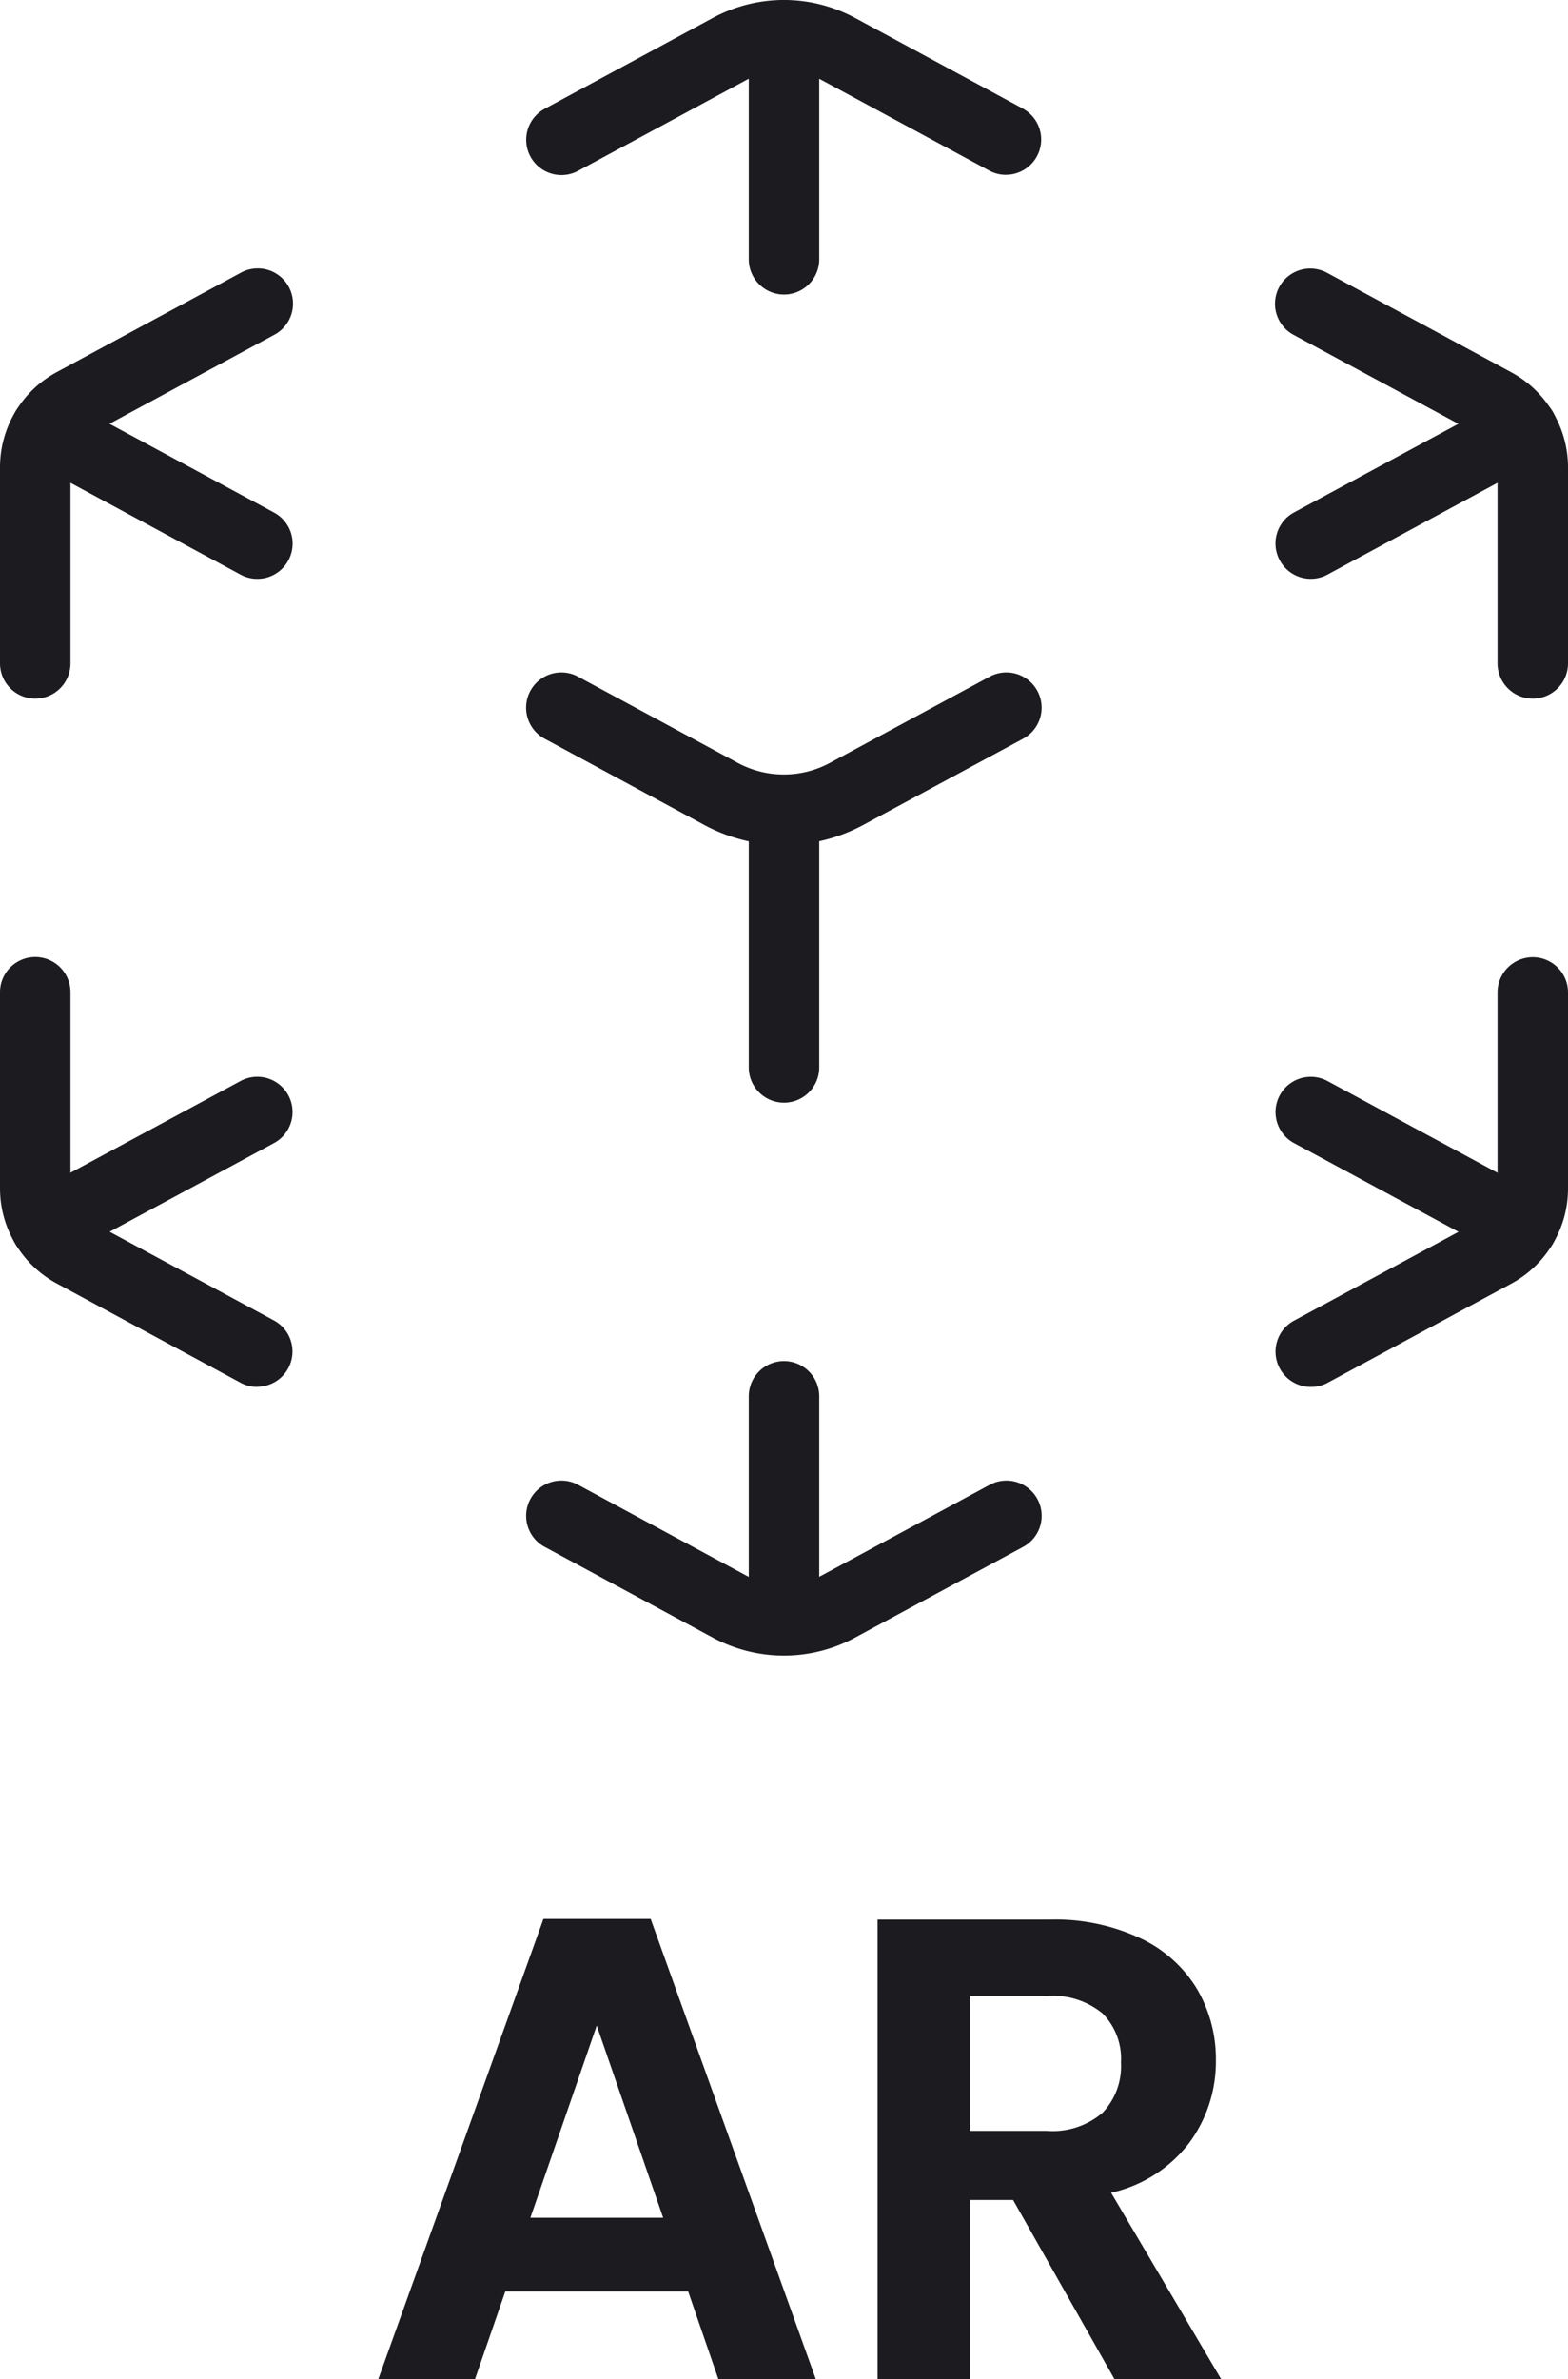
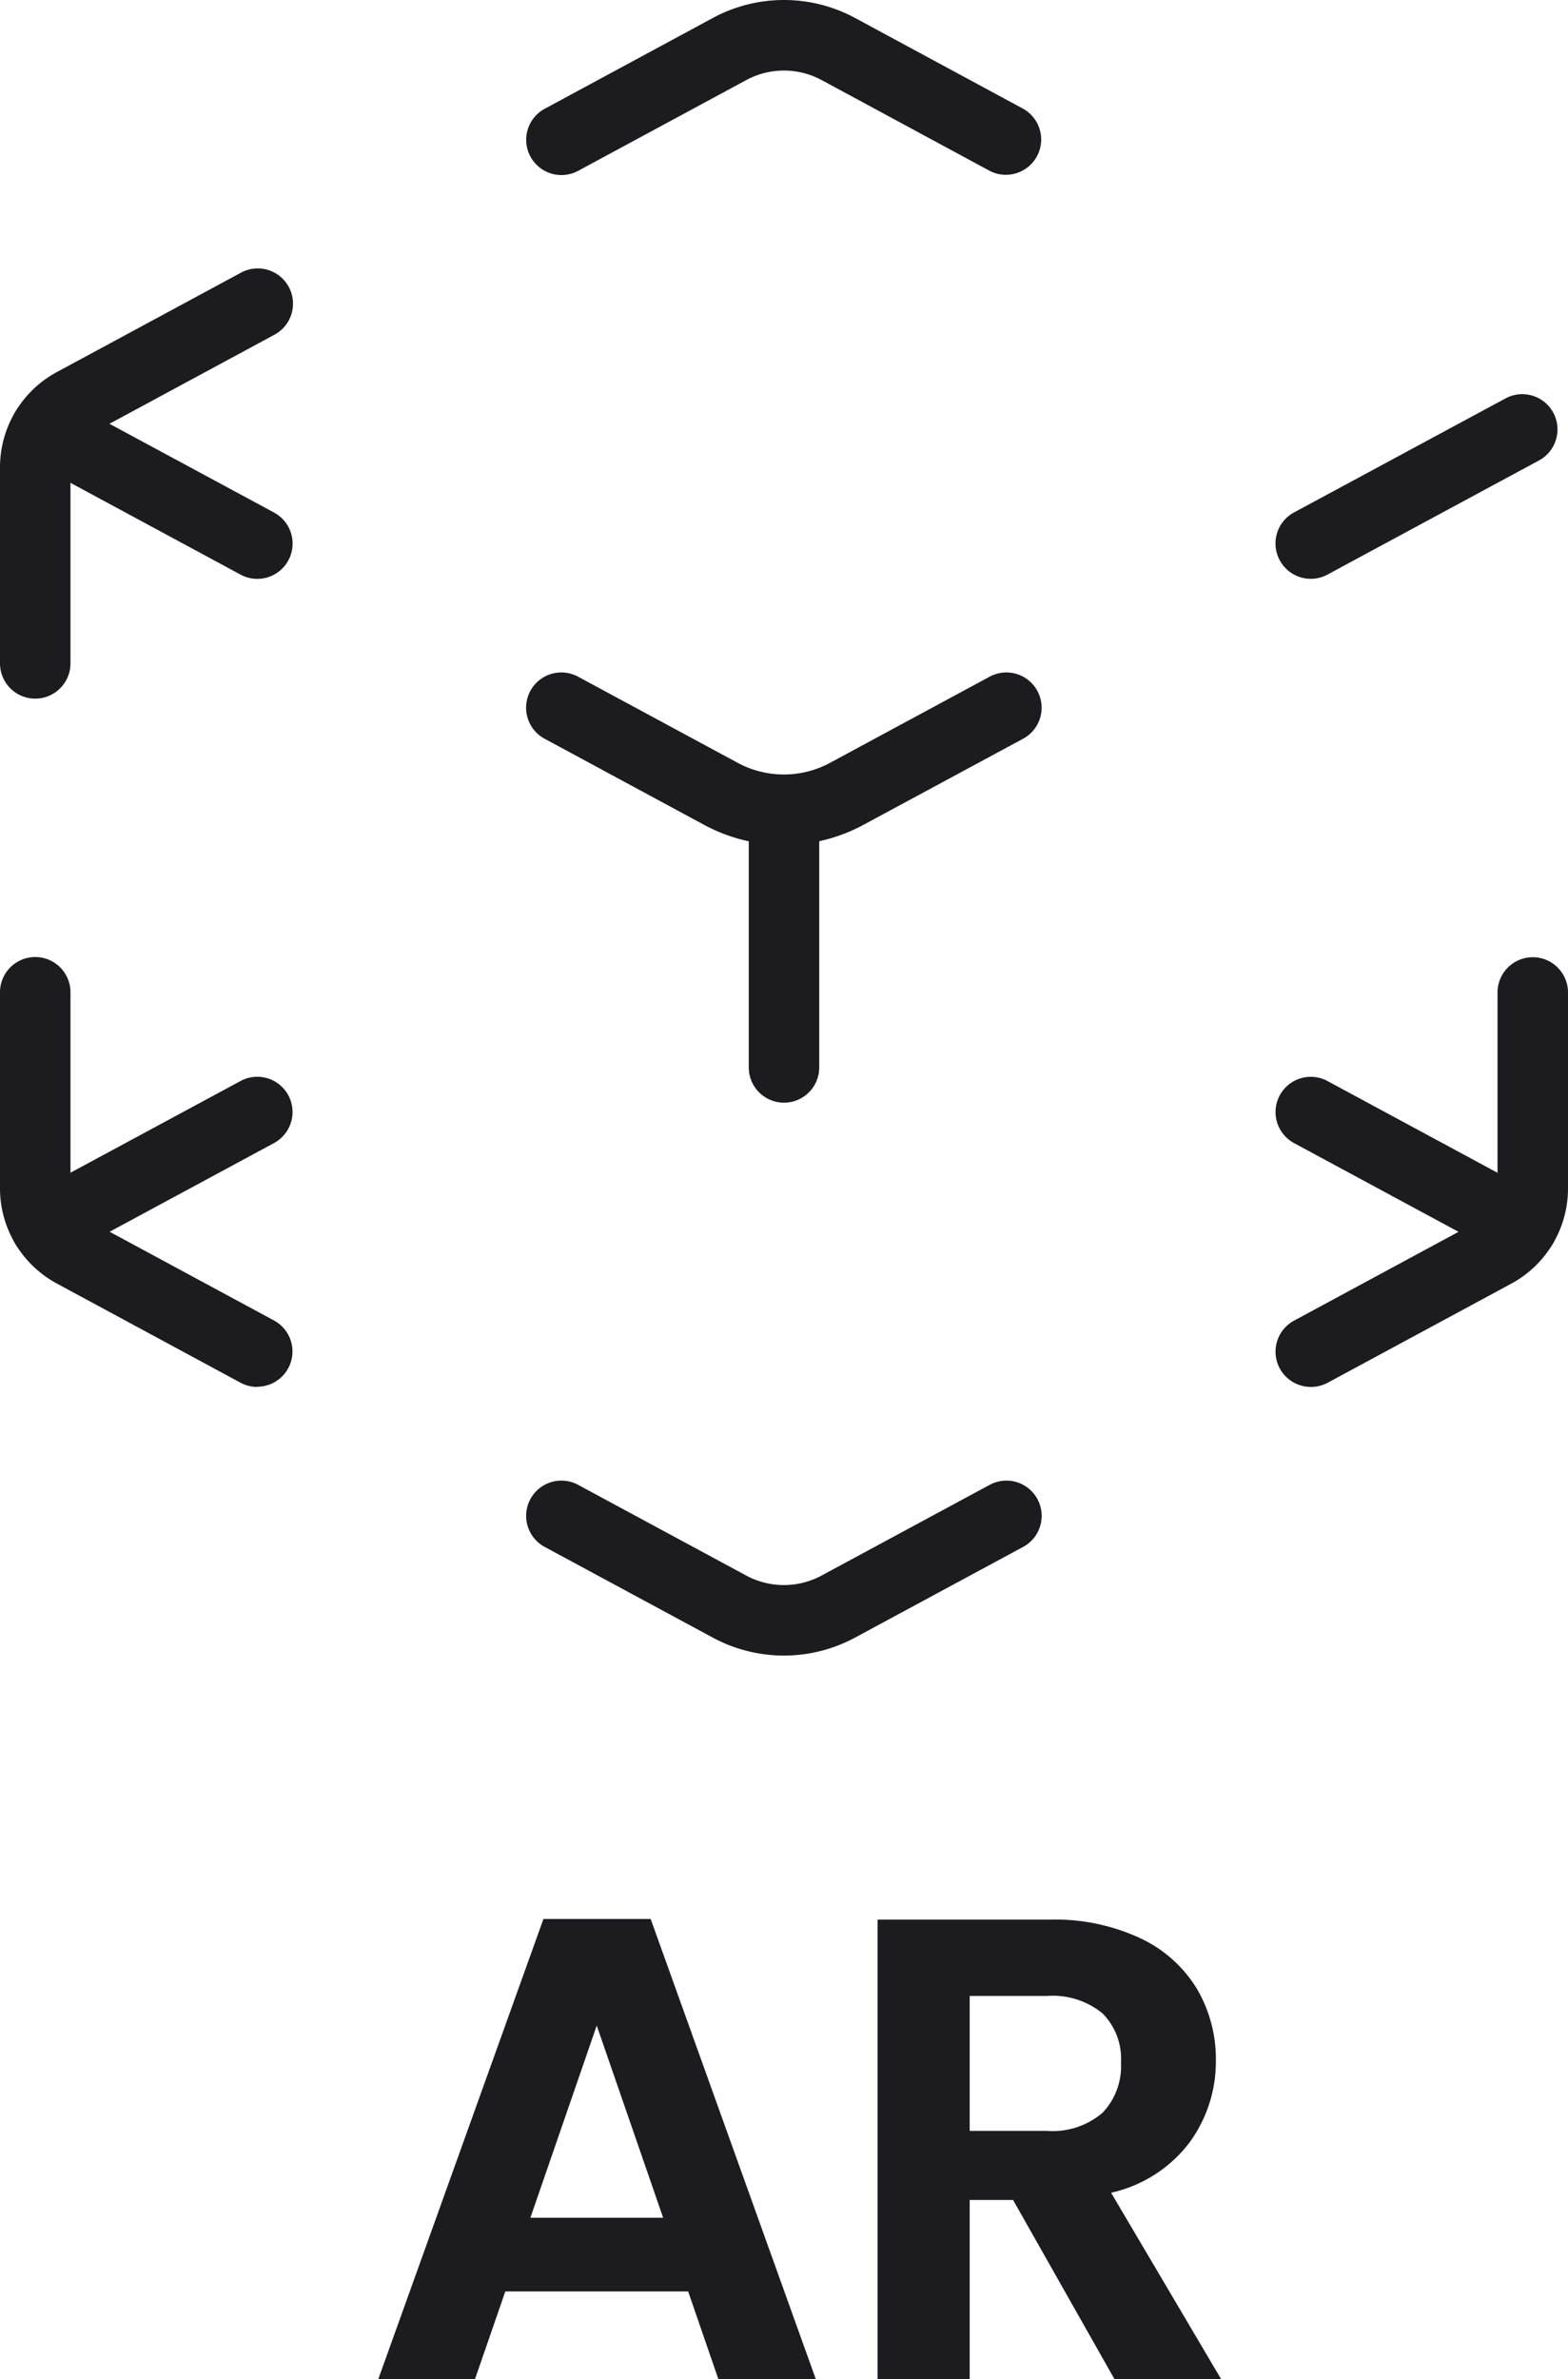
<svg xmlns="http://www.w3.org/2000/svg" width="33.374" height="50.607" viewBox="0 0 33.374 50.607">
  <g id="ar-black" transform="translate(0.75 0.752)">
    <g id="Group_1757" data-name="Group 1757">
      <path id="Line_389" data-name="Line 389" d="M0,5.847A.75.75,0,0,1-.75,5.1V0A.75.75,0,0,1,0-.75.75.75,0,0,1,.75,0V5.1A.75.75,0,0,1,0,5.847Z" transform="translate(15.937 16.858)" fill="#1c1b1f" />
-       <path id="Line_390" data-name="Line 390" d="M0,5.514a.75.75,0,0,1-.75-.75V0A.75.75,0,0,1,0-.75.75.75,0,0,1,.75,0V4.764a.75.75,0,0,1-.75.75Z" transform="translate(15.937)" fill="#1c1b1f" />
-       <path id="Line_391" data-name="Line 391" d="M0,5.51a.75.75,0,0,1-.75-.75V0A.75.75,0,0,1,0-.75.75.75,0,0,1,.75,0V4.76A.75.75,0,0,1,0,5.51Z" transform="translate(15.937 28.952)" fill="#1c1b1f" />
-       <path id="Path_2660" data-name="Path 2660" d="M181.767,928.923a.75.75,0,0,1-.75-.75V924a.8.8,0,0,0-.42-.7l-3.911-2.11a.75.75,0,1,1,.712-1.32l3.91,2.11a2.3,2.3,0,0,1,1.209,2.02v4.171a.75.75,0,0,1-.75.752Z" transform="translate(-149.893 -914.813)" fill="#1c1b1f" />
      <path id="Line_392" data-name="Line 392" d="M4.5,3.177a.747.747,0,0,1-.355-.09L-.356.66A.75.75,0,0,1-.66-.356.75.75,0,0,1,.356-.66l4.5,2.427A.75.75,0,0,1,4.5,3.177Z" transform="translate(27.149 22.905)" fill="#1c1b1f" />
      <path id="Path_2661" data-name="Path 2661" d="M176.126,919.778a.747.747,0,0,1-.356-.09l-3.564-1.924a1.691,1.691,0,0,0-1.61,0l-3.564,1.923a.75.75,0,1,1-.712-1.32l3.564-1.924a3.188,3.188,0,0,1,3.034,0l3.564,1.924a.75.75,0,0,1-.357,1.41Z" transform="translate(-155.465 -916.811)" fill="#1c1b1f" />
      <path id="Path_2662" data-name="Path 2662" d="M159.385,928.923a.75.75,0,0,1-.75-.75V924a2.3,2.3,0,0,1,1.21-2.024l3.909-2.109a.75.75,0,1,1,.712,1.32l-3.91,2.11a.8.8,0,0,0-.421.7v4.171a.75.75,0,0,1-.75.755Z" transform="translate(-159.385 -914.813)" fill="#1c1b1f" />
      <path id="Line_393" data-name="Line 393" d="M0,3.177a.75.75,0,0,1-.66-.394.75.75,0,0,1,.3-1.016L4.144-.66a.75.75,0,0,1,1.016.3.75.75,0,0,1,.06.573A.75.75,0,0,1,4.856.66L.356,3.087A.747.747,0,0,1,0,3.177Z" transform="translate(0.225 22.905)" fill="#1c1b1f" />
      <path id="Line_394" data-name="Line 394" d="M0,3.177a.75.75,0,0,1-.66-.394.75.75,0,0,1,.3-1.016L4.144-.66a.75.75,0,0,1,1.016.3.75.75,0,0,1,.06.573A.75.75,0,0,1,4.856.66L.356,3.087A.747.747,0,0,1,0,3.177Z" transform="translate(27.149 8.384)" fill="#1c1b1f" />
      <path id="Path_2663" data-name="Path 2663" d="M177.043,938.446a.75.75,0,0,1-.357-1.41l3.91-2.11a.8.8,0,0,0,.421-.7v-4.171a.75.75,0,0,1,1.5,0v4.171a2.3,2.3,0,0,1-1.209,2.024l-3.909,2.109a.747.747,0,0,1-.356.087Z" transform="translate(-149.893 -909.694)" fill="#1c1b1f" />
      <path id="Line_395" data-name="Line 395" d="M4.5,3.177a.747.747,0,0,1-.355-.09L-.356.66A.75.75,0,0,1-.66-.356.75.75,0,0,1,.356-.66l4.5,2.426A.75.75,0,0,1,4.5,3.177Z" transform="translate(0.226 8.385)" fill="#1c1b1f" />
      <path id="Path_2664" data-name="Path 2664" d="M171.4,929.033a3.574,3.574,0,0,1-1.7-.43l-3.382-1.825a.75.75,0,1,1,.712-1.32l3.383,1.825a2.071,2.071,0,0,0,1.972,0l3.383-1.825a.75.75,0,1,1,.712,1.32L173.1,928.6a3.573,3.573,0,0,1-1.7.433Z" transform="translate(-155.465 -911.809)" fill="#1c1b1f" />
      <path id="Path_2665" data-name="Path 2665" d="M164.109,938.446a.747.747,0,0,1-.355-.09l-3.91-2.11a2.3,2.3,0,0,1-1.209-2.024v-4.171a.75.75,0,0,1,1.5,0v4.171a.8.8,0,0,0,.42.7l3.911,2.11a.75.75,0,0,1-.357,1.41Z" transform="translate(-159.385 -909.694)" fill="#1c1b1f" />
      <path id="Path_2666" data-name="Path 2666" d="M171.4,940.265a3.192,3.192,0,0,1-1.517-.384l-3.564-1.922a.75.75,0,1,1,.712-1.32l3.564,1.922a1.691,1.691,0,0,0,1.61,0l3.564-1.922a.75.75,0,1,1,.712,1.32l-3.564,1.922a3.192,3.192,0,0,1-1.517.384Z" transform="translate(-155.465 -905.798)" fill="#1c1b1f" />
    </g>
    <path id="AR" d="M6.958-1.862H3.066L2.422,0H.364L3.878-9.786H6.16L9.674,0H7.6ZM6.426-3.43,5.012-7.518,3.6-3.43ZM16.03,0,13.874-3.808H12.95V0H10.99V-9.772h3.668a4.283,4.283,0,0,1,1.932.4,2.787,2.787,0,0,1,1.2,1.078,2.942,2.942,0,0,1,.4,1.519,2.91,2.91,0,0,1-.56,1.743A2.877,2.877,0,0,1,15.96-3.962L18.3,0ZM12.95-5.278h1.638a1.637,1.637,0,0,0,1.19-.385,1.433,1.433,0,0,0,.392-1.071,1.367,1.367,0,0,0-.392-1.043,1.676,1.676,0,0,0-1.19-.371H12.95Z" transform="translate(6.939 49.856)" fill="#1c1b1f" />
  </g>
</svg>